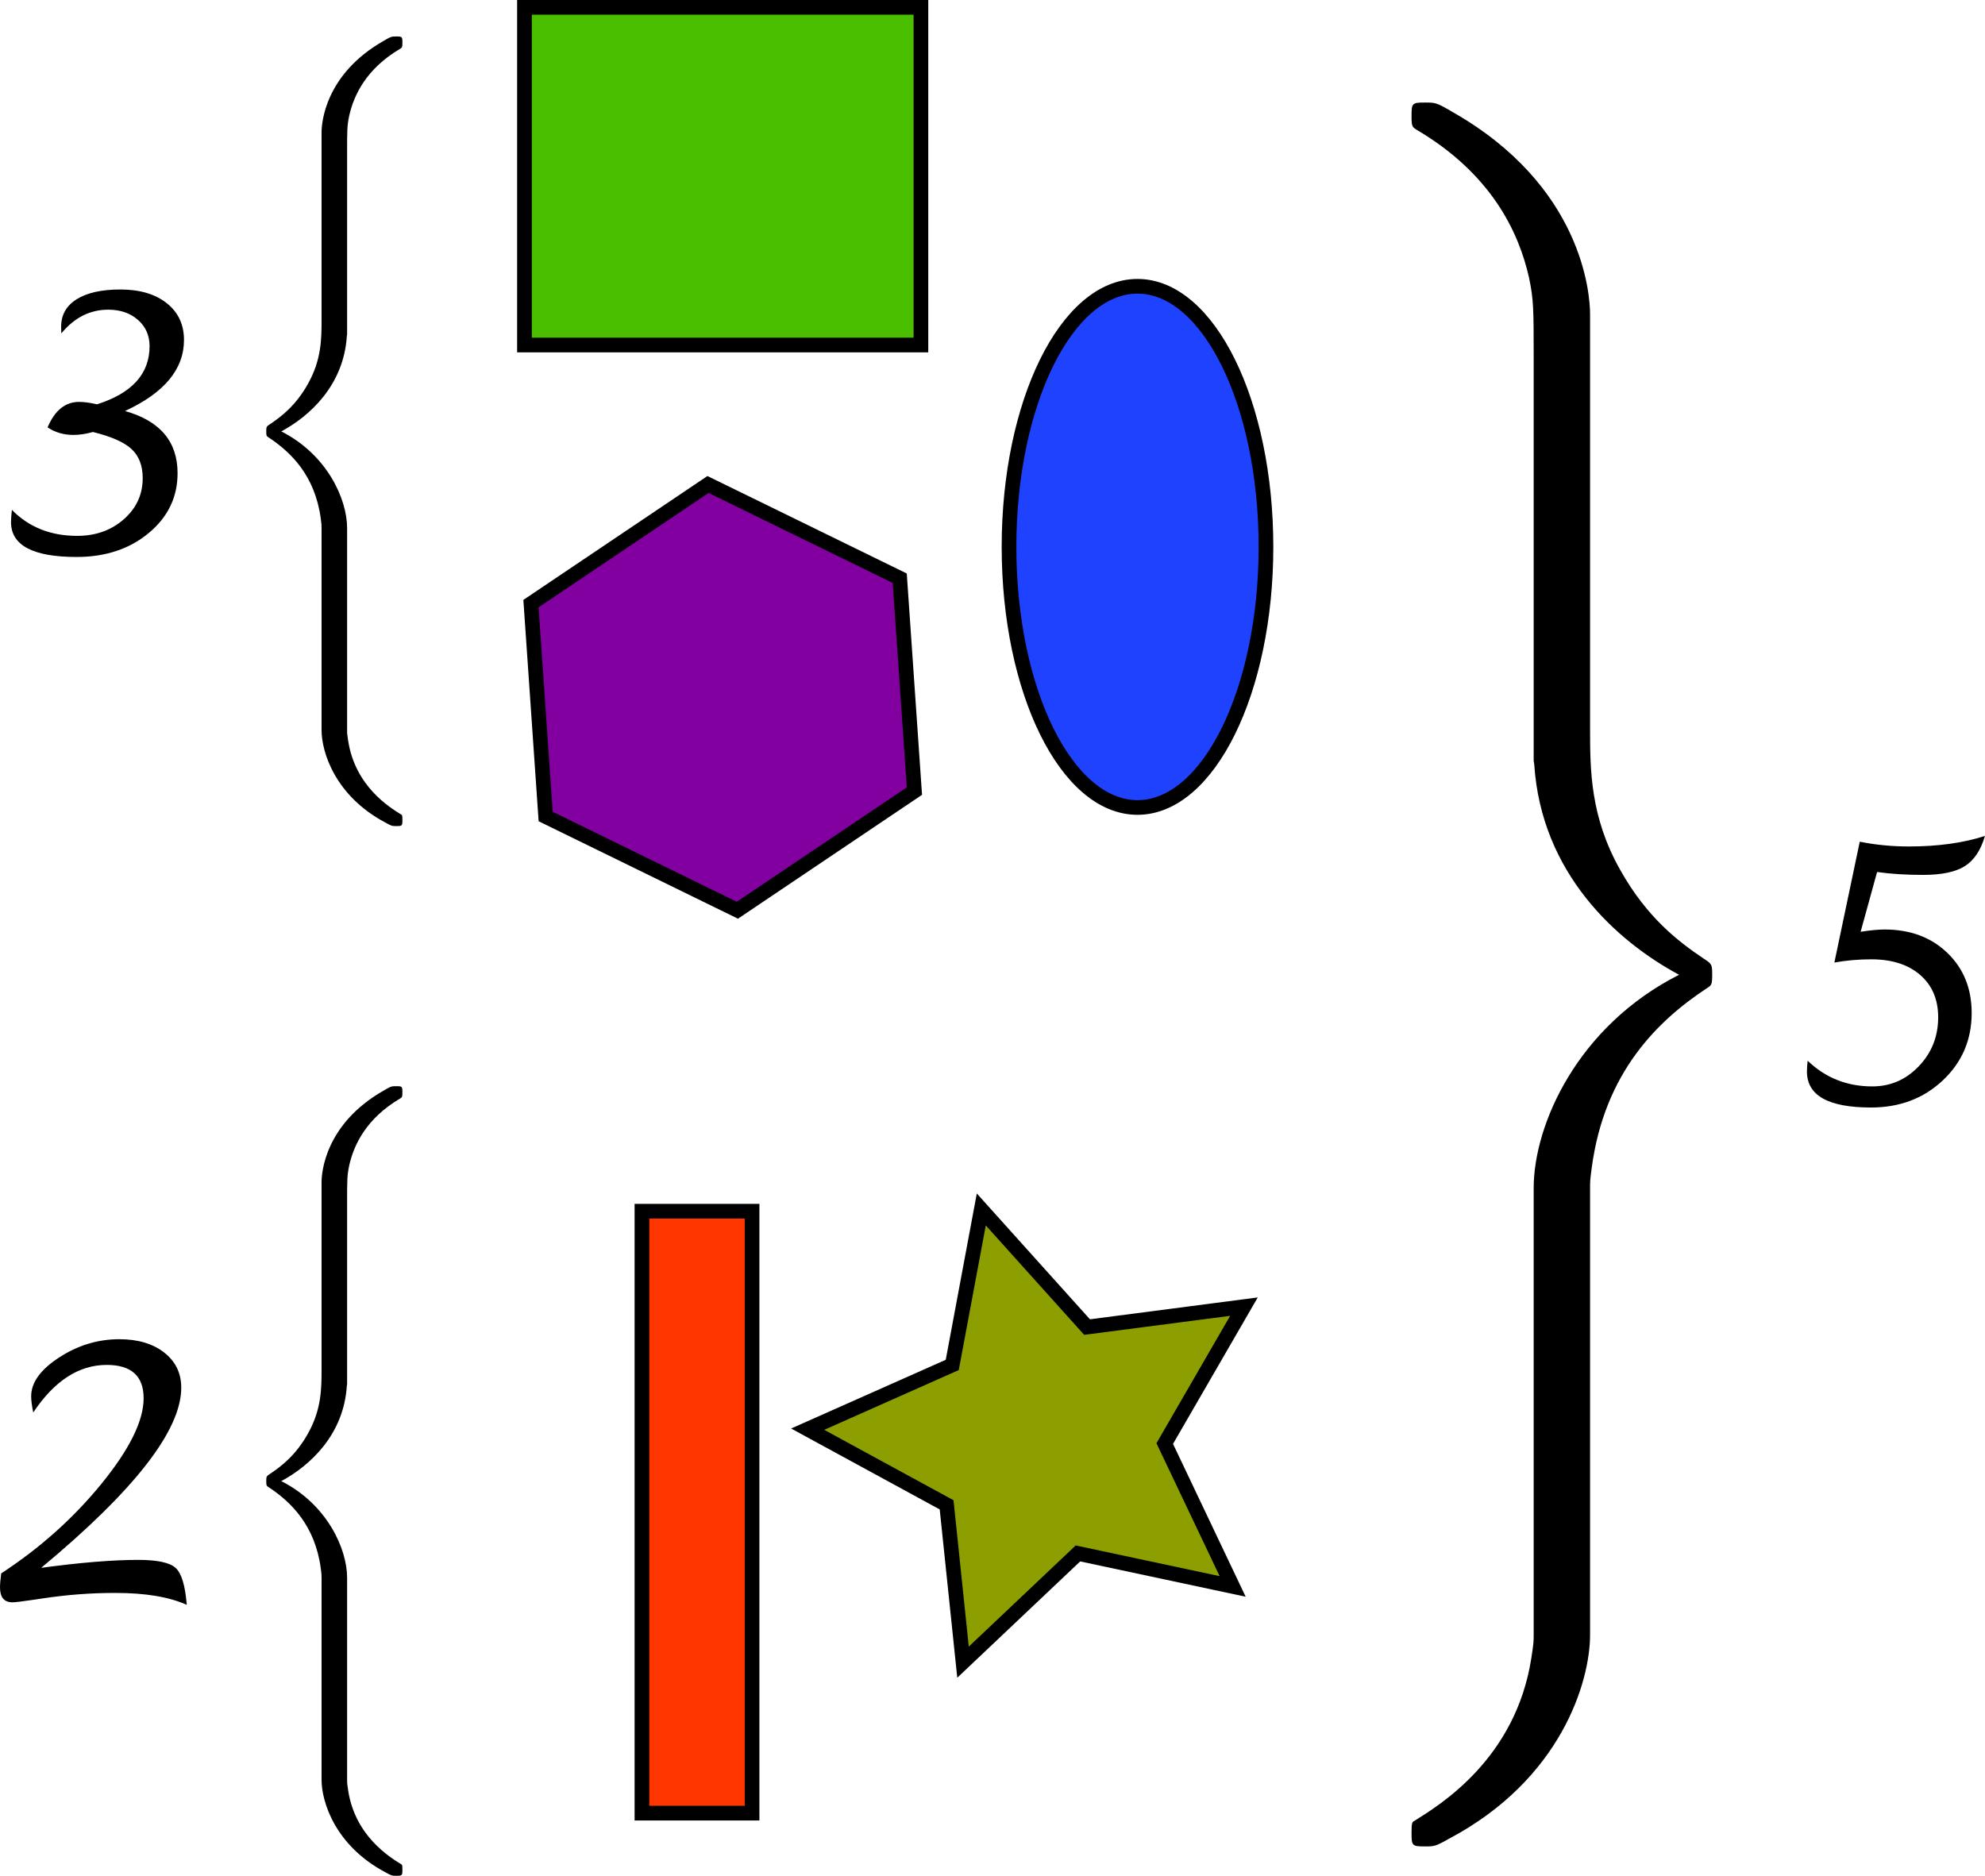
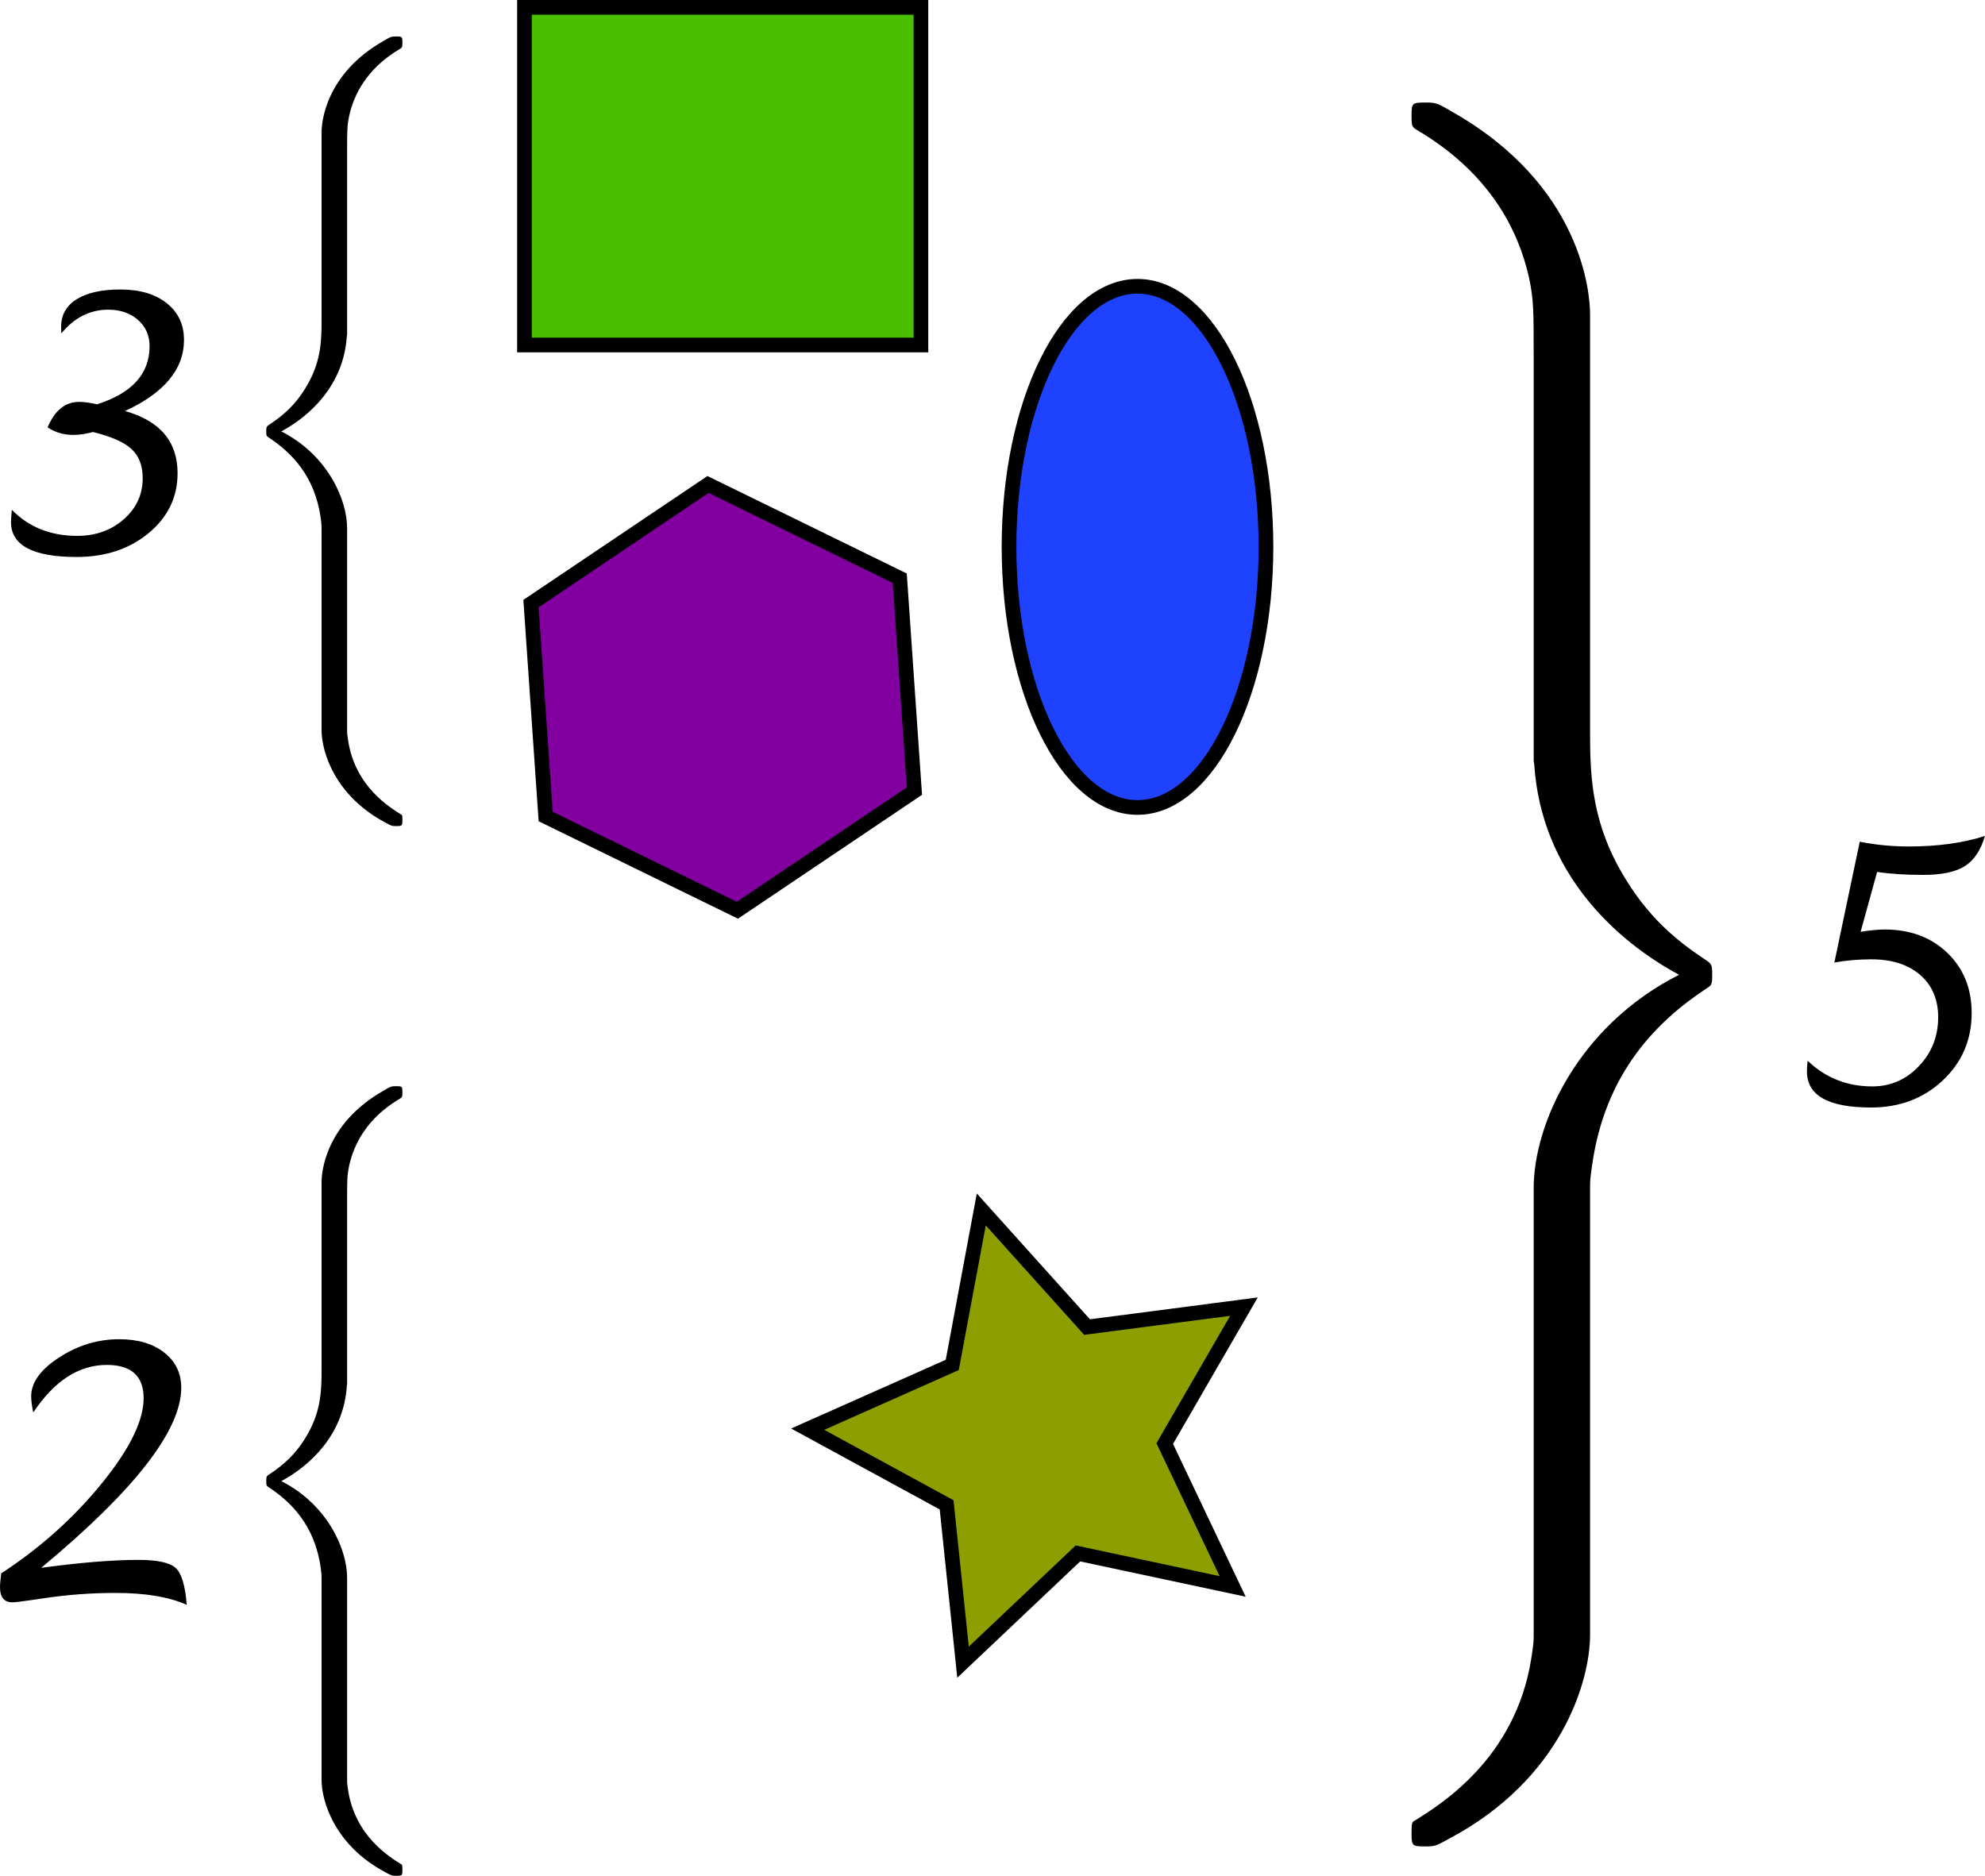
<svg xmlns="http://www.w3.org/2000/svg" width="270.38" height="255.53">
  <path d="m71.44 1h54v46h-54z" fill="#49bf00" stroke="#000" stroke-width="2" />
  <ellipse cx="154.94" cy="74.5" rx="17.5" ry="35.5" fill="#1f42ff" stroke="#000" stroke-width="2" />
  <path d="m100.44 124-26.115-12.768-2-29 24.115-16.232 26.114 12.768 2.001 29z" fill="#81009f" stroke="#000" stroke-width="2" />
  <path d="m169.44 178-10.789 18.654 9.251 19.462-21.075-4.496-15.651 14.813-2.236-21.433-18.924-10.308 19.692-8.751 3.956-21.182 14.407 16.025z" fill="#8d9f00" stroke="#000" stroke-width="2" />
-   <path d="m87.44 165h15v82h-15z" fill="#ff3600" stroke="#000" stroke-width="2" />
  <path d="m43.8 71.933c0-.431 0-.503-.107-1.292-.789-5.846-4.054-9.038-7.103-11.047-.286-.18-.322-.215-.322-.86 0-.61.036-.646.538-.969 1.542-1.04 3.479-2.511 5.129-5.452 1.865-3.3 1.865-6.205 1.865-8.787v-25.502c0-1.255.466-7.927 8.5-12.482.969-.574 1.04-.574 1.686-.574.789 0 .825.036.825.825 0 .646-.036.682-.322.861-4.556 2.69-6.277 6.241-6.923 9.11-.287 1.363-.287 2.009-.287 4.95v24.856l-.035.215c-.431 6.707-5.058 10.904-8.932 12.984 6.241 3.157 8.967 9.218 8.967 13.164v27.51c0 .466 0 .538.144 1.471.969 6.24 5.667 9.074 7.21 10.042.143.072.179.108.179.754 0 .789-.036.824-.825.824-.573 0-.646 0-1.47-.466-6.923-3.658-8.716-9.685-8.716-12.589v-27.546z" />
  <path d="m6.481 58.219c.982-2.312 2.408-3.469 4.279-3.469.686 0 1.505.109 2.456.328 4.771-1.516 7.158-4.156 7.158-7.922 0-1.453-.526-2.645-1.579-3.574s-2.405-1.395-4.058-1.395c-2.48 0-4.608 1.078-6.386 3.234l-.023-.915c0-1.611.706-2.858 2.118-3.743 1.412-.884 3.397-1.326 5.956-1.326 2.637 0 4.738.622 6.307 1.864 1.568 1.243 2.353 2.912 2.353 5.006 0 3.986-2.679 7.215-8.034 9.685 4.772 1.345 7.159 4.166 7.159 8.464 0 3.268-1.311 5.987-3.93 8.16s-5.894 3.259-9.823 3.259c-5.957 0-8.935-1.585-8.935-4.755 0-.359.039-.913.117-1.663 2.323 2.362 5.286 3.543 8.888 3.543 2.525 0 4.646-.754 6.361-2.264s2.572-3.375 2.572-5.597c0-1.705-.507-3.026-1.521-3.965s-2.768-1.713-5.262-2.323c-.951.266-1.832.398-2.643.398-1.339.001-2.516-.343-3.53-1.03z" />
  <path d="m249.863 131.125 3.458-16.462c2.158.434 4.387.649 6.686.649 3.972 0 7.428-.479 10.368-1.438-.563 1.941-1.475 3.312-2.734 4.112-1.26.801-3.157 1.2-5.692 1.2-2.316 0-4.405-.132-6.267-.396l-2.243 8.146c1.314-.208 2.403-.312 3.265-.312 3.49 0 6.34 1.062 8.548 3.184 2.207 2.123 3.312 4.854 3.312 8.192 0 3.652-1.31 6.711-3.928 9.176-2.618 2.466-5.881 3.698-9.788 3.698-5.814 0-8.722-1.636-8.722-4.909 0-.341.031-.829.094-1.466 2.43 2.334 5.366 3.5 8.809 3.5 2.477 0 4.592-.919 6.344-2.757s2.629-4.058 2.629-6.659c0-2.43-.818-4.353-2.454-5.771-1.636-1.417-3.855-2.126-6.659-2.126-1.746.002-3.421.148-5.026.439z" />
  <path d="m43.8 214.933c0-.431 0-.503-.107-1.292-.789-5.846-4.054-9.038-7.103-11.047-.286-.18-.322-.215-.322-.86 0-.61.036-.646.538-.969 1.542-1.04 3.479-2.511 5.129-5.452 1.865-3.299 1.865-6.205 1.865-8.787v-25.501c0-1.255.466-7.927 8.5-12.481.969-.574 1.04-.574 1.686-.574.789 0 .825.035.825.824 0 .646-.036.682-.322.861-4.556 2.689-6.277 6.241-6.923 9.11-.287 1.362-.287 2.009-.287 4.95v24.855l-.035.215c-.431 6.707-5.058 10.904-8.932 12.984 6.241 3.156 8.967 9.218 8.967 13.163v27.51c0 .466 0 .538.144 1.471.969 6.24 5.667 9.074 7.21 10.042.143.072.179.108.179.754 0 .789-.036.824-.825.824-.573 0-.646 0-1.47-.466-6.923-3.658-8.716-9.685-8.716-12.589v-27.545z" />
  <path d="m216.586 161.863c0-.951 0-1.11.237-2.854 1.742-12.91 8.952-19.961 15.687-24.397.632-.396.711-.475.711-1.9 0-1.348-.079-1.426-1.188-2.14-3.406-2.297-7.683-5.545-11.328-12.041-4.119-7.286-4.119-13.705-4.119-19.407v-56.321c0-2.771-1.029-17.507-18.773-27.566-2.14-1.268-2.297-1.268-3.723-1.268-1.742 0-1.822.078-1.822 1.82 0 1.428.08 1.505.712 1.902 10.062 5.94 13.864 13.784 15.289 20.121.635 3.009.635 4.437.635 10.933v54.896l.077.474c.951 14.813 11.17 24.083 19.727 28.677-13.784 6.971-19.804 20.358-19.804 29.071v60.758c0 1.029 0 1.188-.317 3.248-2.14 13.782-12.516 20.041-15.924 22.179-.314.159-.395.239-.395 1.665 0 1.742.08 1.82 1.822 1.82 1.267 0 1.426 0 3.246-1.029 15.29-8.079 19.25-21.389 19.25-27.803z" />
  <path d="m25.438 218.625c-2.395-1.083-5.641-1.625-9.738-1.625-3.349 0-6.681.256-9.997.766l-1.432.209c-1.346.201-2.206.302-2.581.302-1.127 0-1.689-.68-1.689-2.04 0-.438.055-1.07.164-1.898 5.301-3.465 9.859-7.543 13.675-12.233s5.724-8.565 5.724-11.625c0-3.027-1.674-4.542-5.02-4.542-3.801 0-7.139 2.161-10.016 6.482-.188-.908-.282-1.644-.282-2.208 0-1.879 1.273-3.644 3.821-5.296 2.547-1.652 5.274-2.479 8.182-2.479 2.531 0 4.571.605 6.118 1.816s2.321 2.809 2.321 4.793c0 5.797-6.36 13.976-19.081 24.537 5.319-.723 9.731-1.084 13.236-1.084 2.597 0 4.294.368 5.093 1.104.797.735 1.298 2.409 1.502 5.021z" />
</svg>